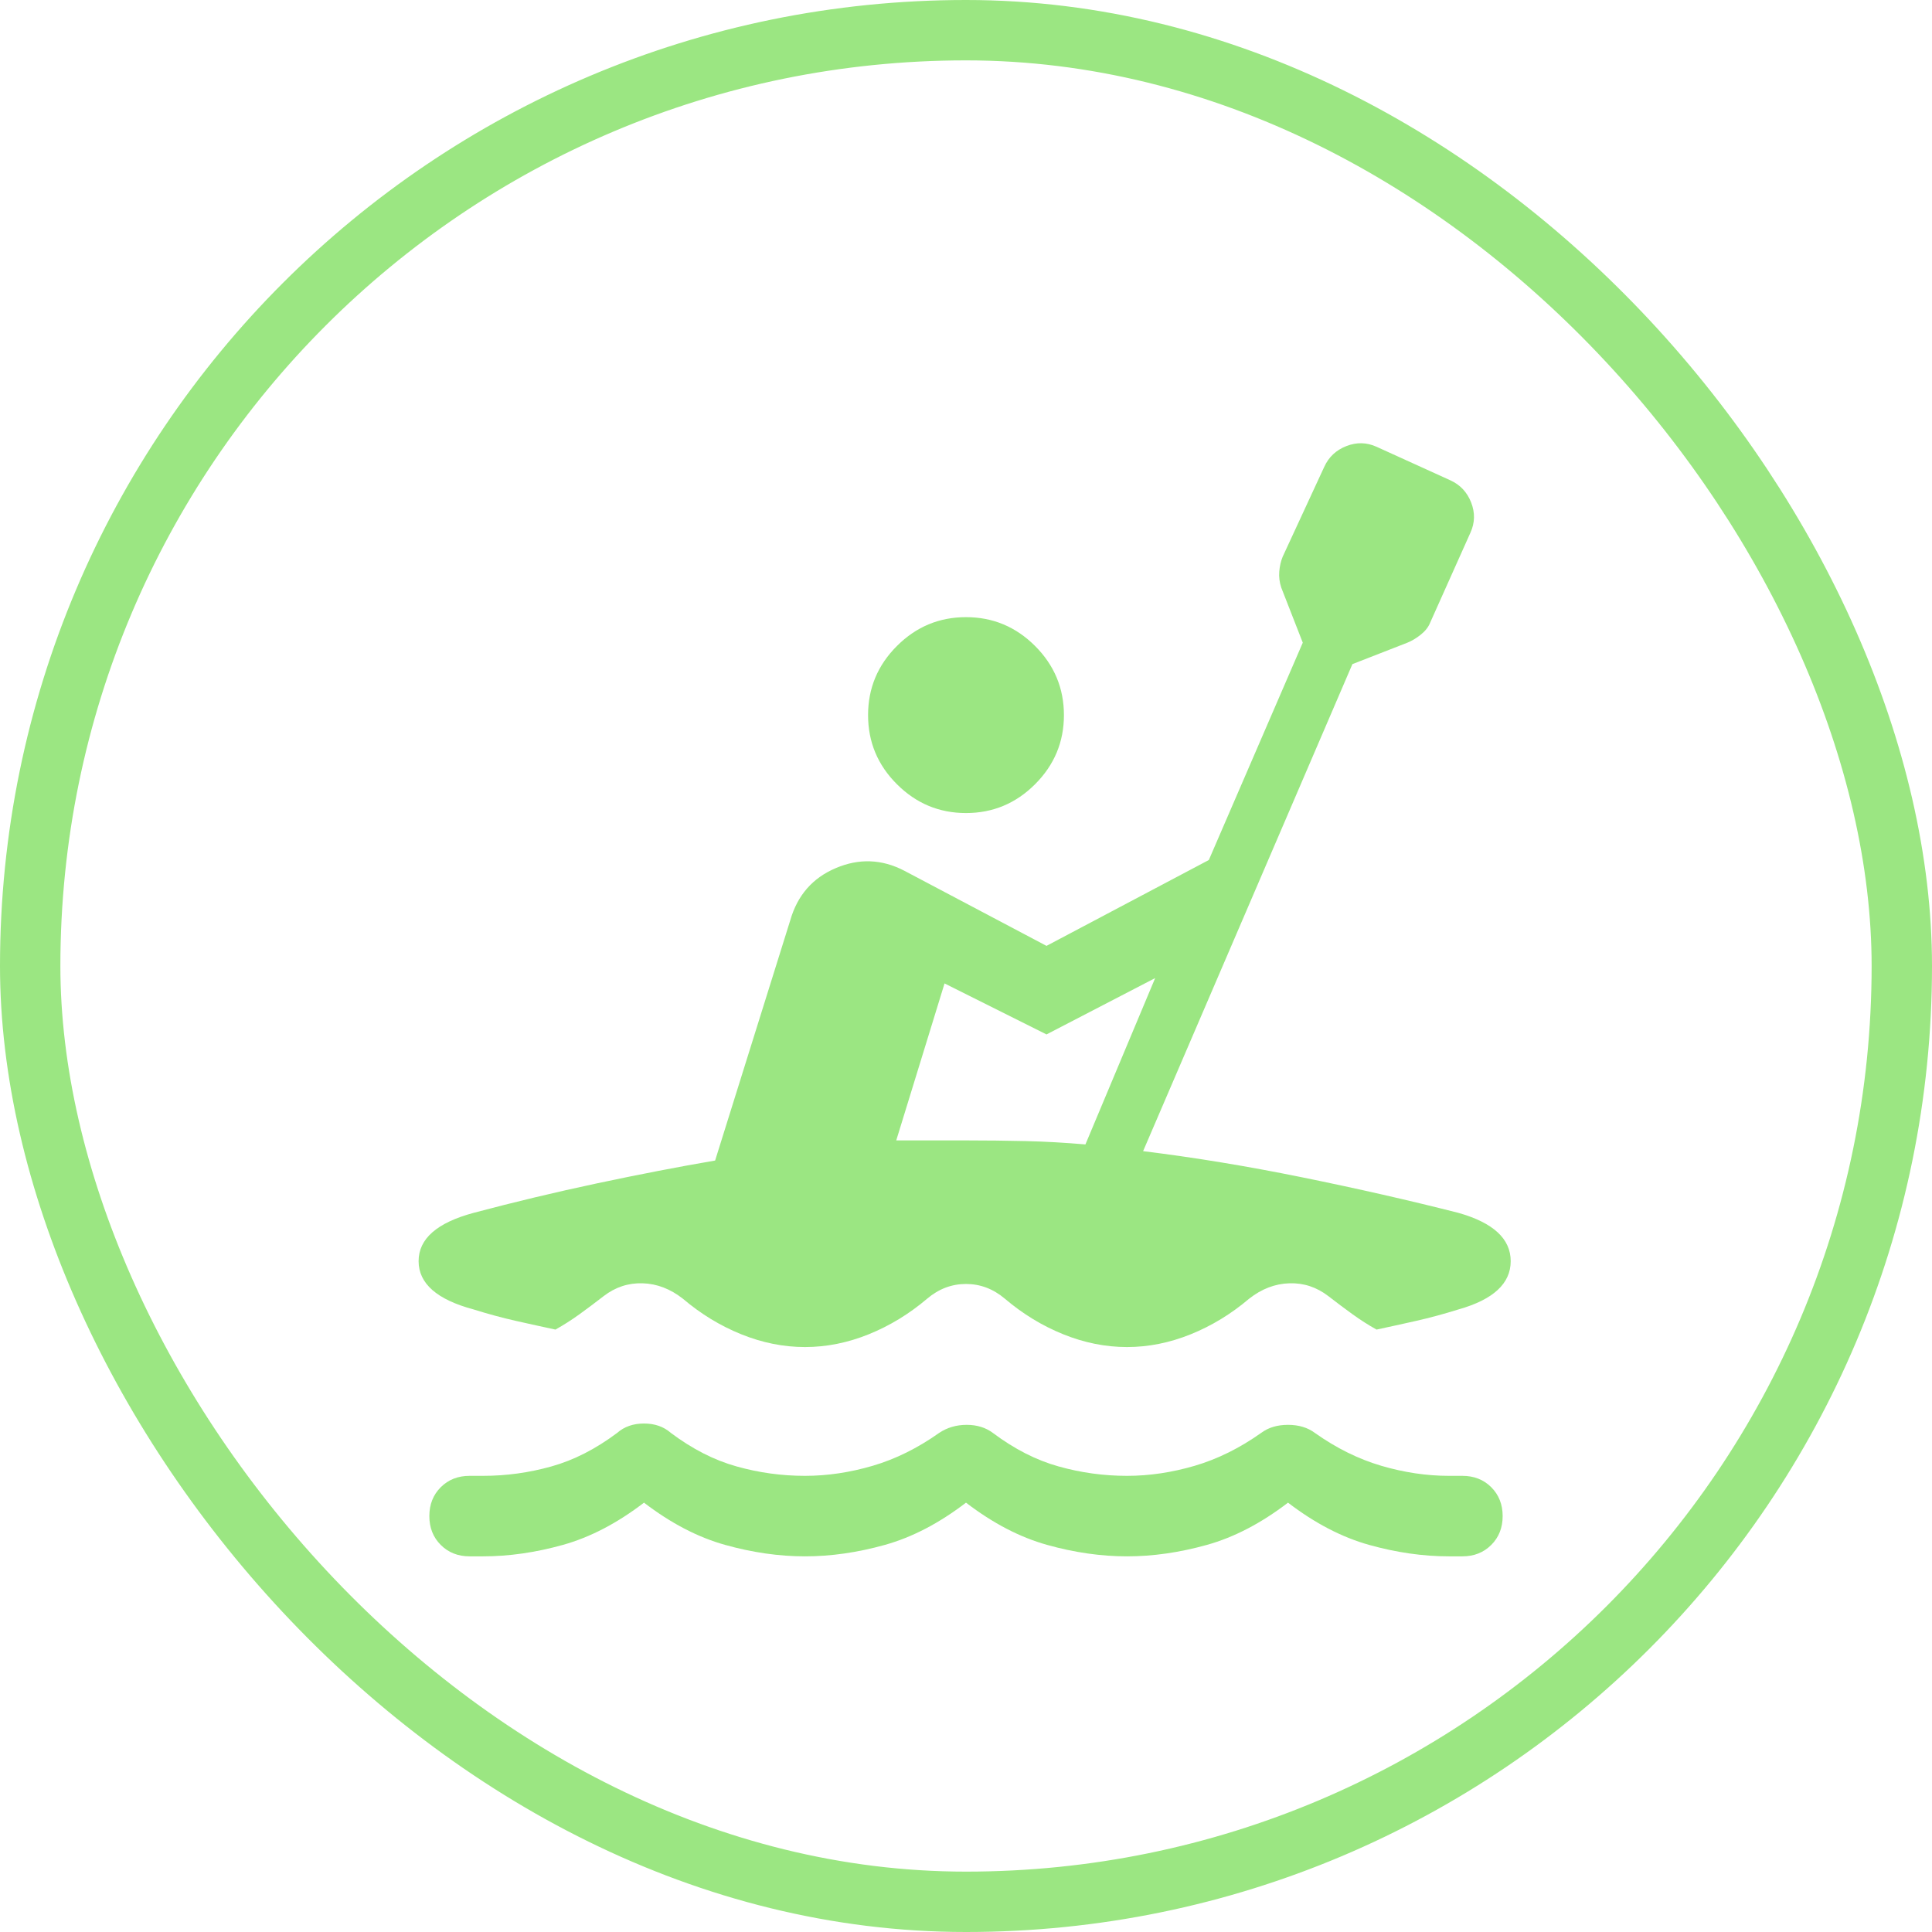
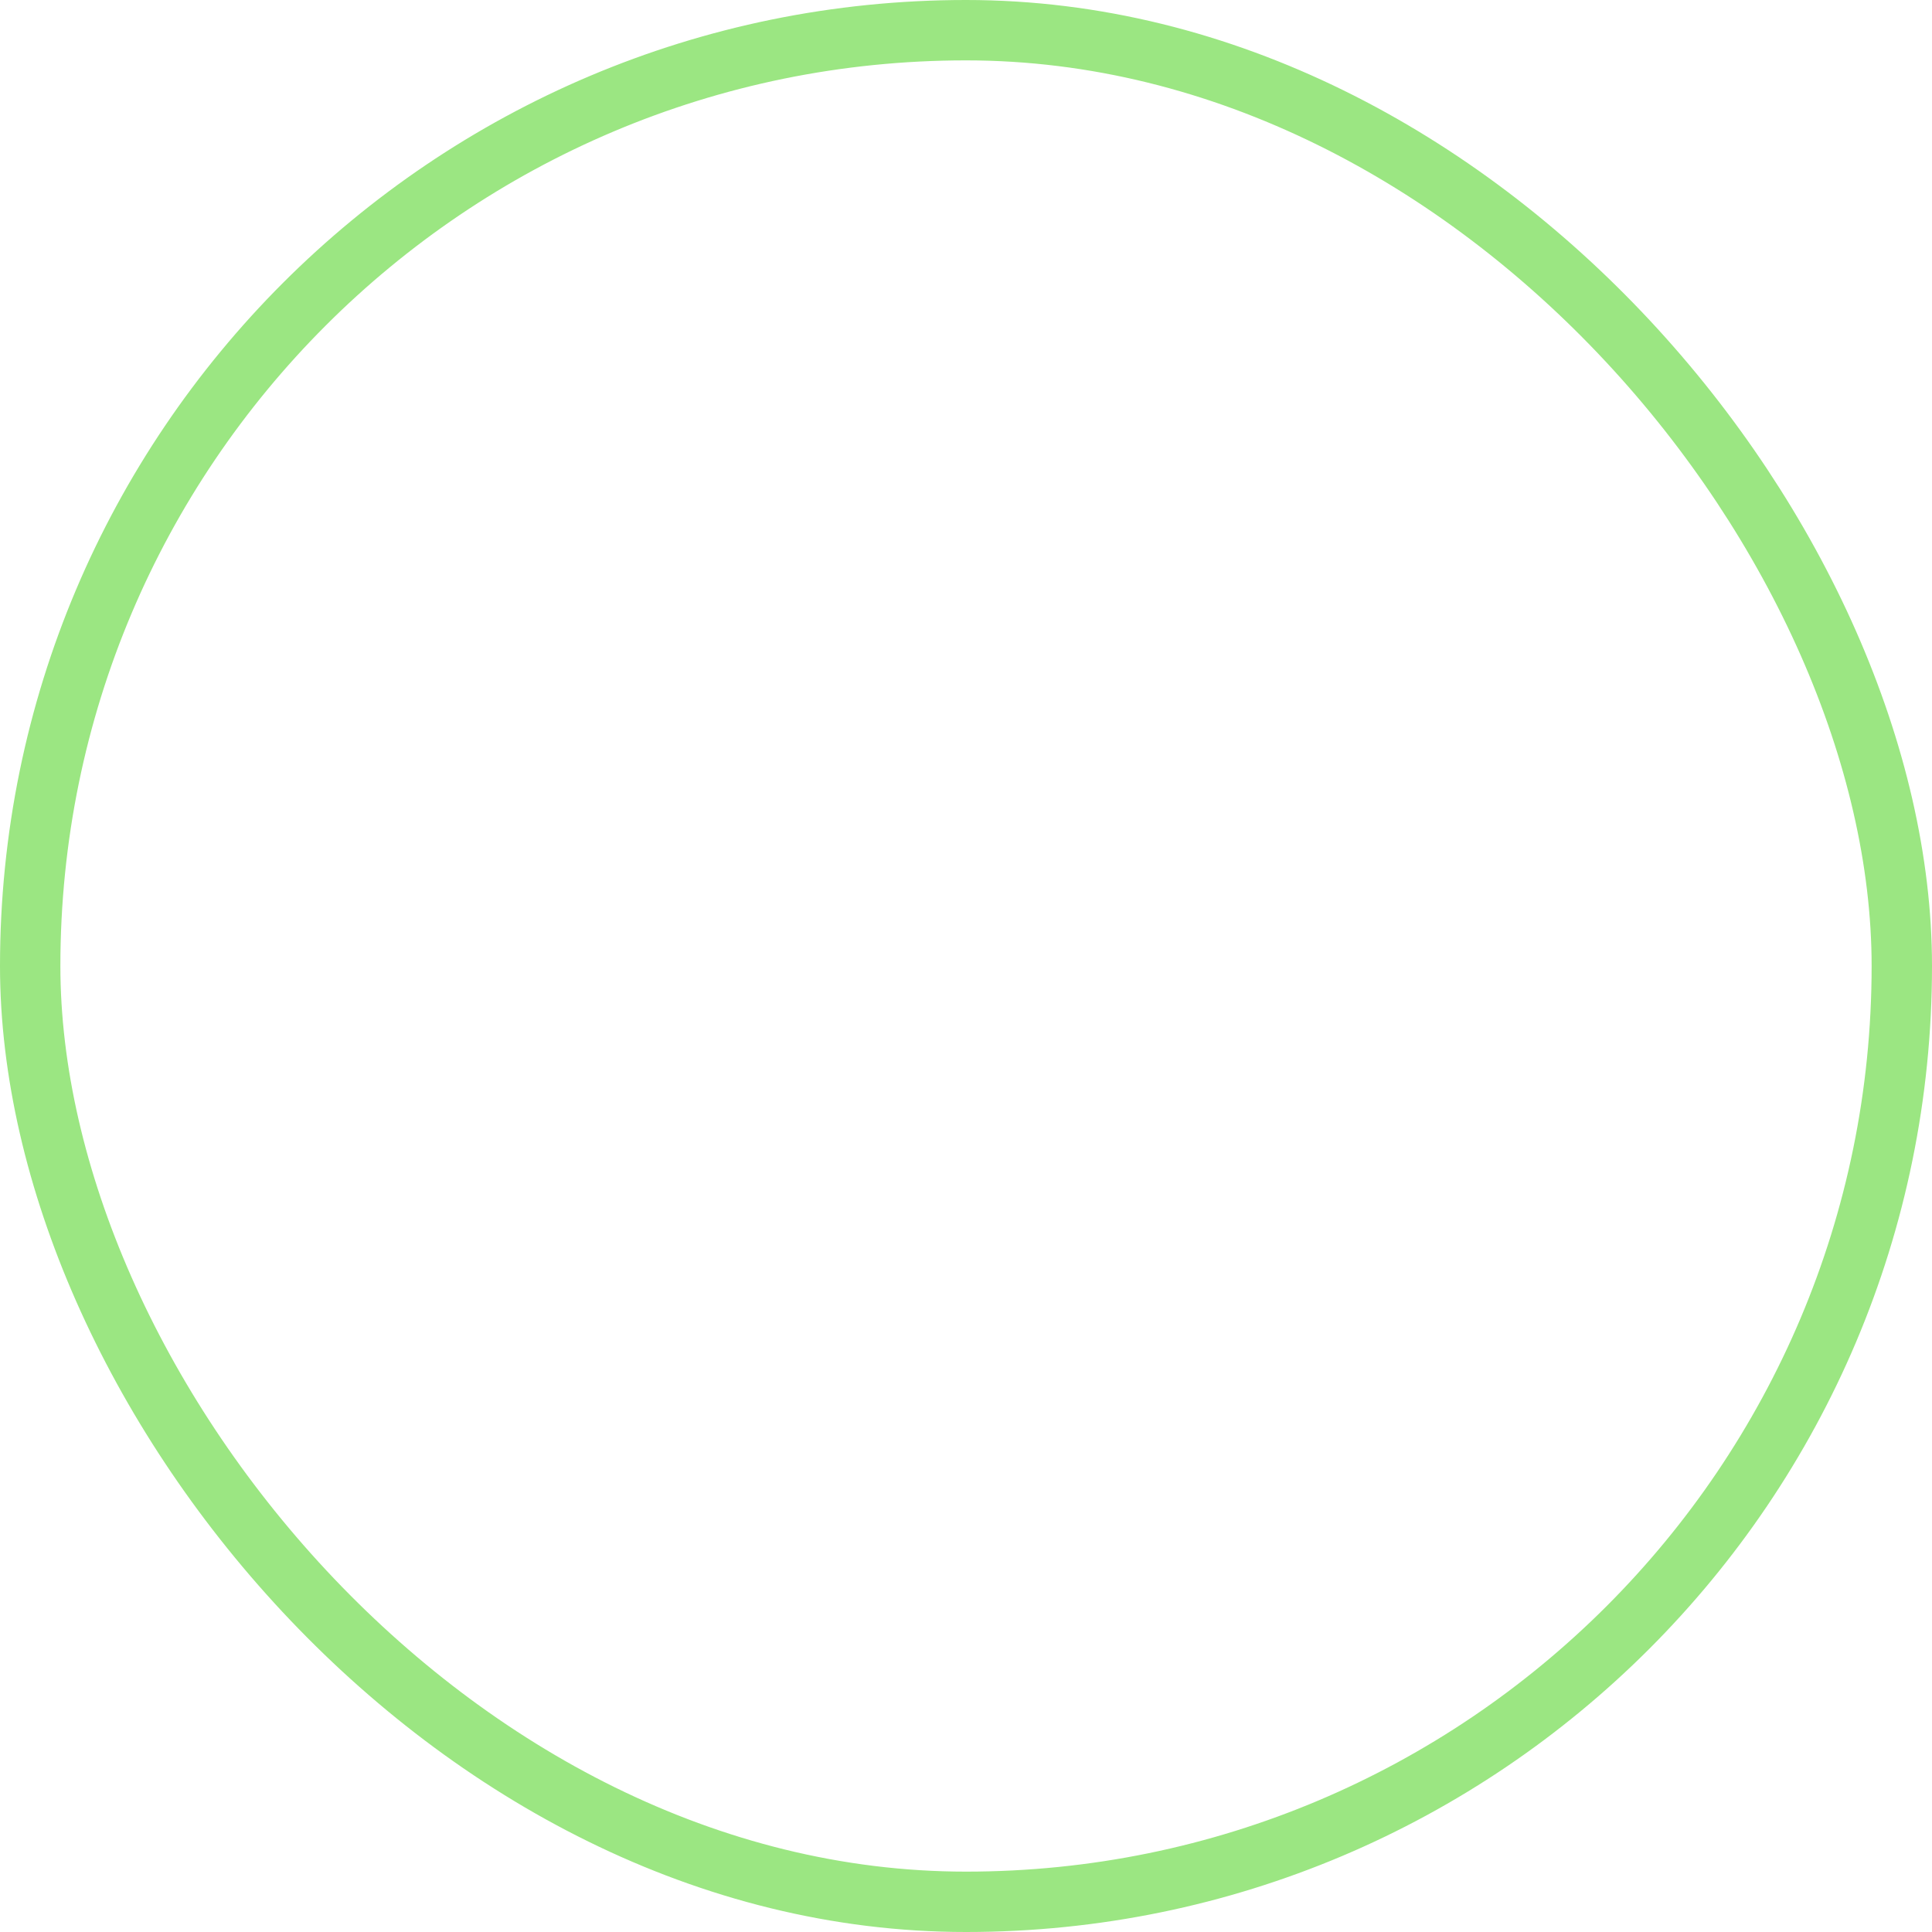
<svg xmlns="http://www.w3.org/2000/svg" width="48" height="48" viewBox="0 0 48 48" fill="none">
  <rect x="0.75" y="0.75" width="46.5" height="46.5" rx="23.25" stroke="#9BE682" stroke-width="1.5" />
-   <path d="M12 38.667H11.667C11.378 38.667 11.139 38.572 10.95 38.383C10.761 38.194 10.667 37.956 10.667 37.667C10.667 37.378 10.761 37.139 10.95 36.95C11.139 36.761 11.378 36.667 11.667 36.667H12C12.578 36.667 13.144 36.589 13.7 36.433C14.255 36.278 14.8 36 15.333 35.6C15.511 35.444 15.733 35.367 16 35.367C16.267 35.367 16.489 35.444 16.667 35.6C17.2 36 17.744 36.278 18.3 36.433C18.855 36.589 19.422 36.667 20 36.667C20.555 36.667 21.117 36.583 21.683 36.417C22.25 36.25 22.8 35.978 23.333 35.6C23.533 35.467 23.761 35.4 24.017 35.4C24.272 35.4 24.489 35.467 24.667 35.6C25.2 36 25.744 36.278 26.3 36.433C26.855 36.589 27.422 36.667 28 36.667C28.555 36.667 29.117 36.583 29.683 36.417C30.25 36.25 30.8 35.978 31.333 35.6C31.511 35.467 31.733 35.4 32 35.4C32.267 35.4 32.489 35.467 32.667 35.6C33.2 35.978 33.75 36.25 34.317 36.417C34.883 36.583 35.444 36.667 36 36.667H36.333C36.622 36.667 36.861 36.761 37.05 36.95C37.239 37.139 37.333 37.378 37.333 37.667C37.333 37.956 37.239 38.194 37.05 38.383C36.861 38.572 36.622 38.667 36.333 38.667H36C35.355 38.667 34.694 38.572 34.017 38.383C33.339 38.194 32.667 37.844 32 37.333C31.333 37.844 30.661 38.194 29.983 38.383C29.305 38.572 28.644 38.667 28 38.667C27.355 38.667 26.694 38.572 26.017 38.383C25.339 38.194 24.667 37.844 24 37.333C23.333 37.844 22.661 38.194 21.983 38.383C21.305 38.572 20.644 38.667 20 38.667C19.355 38.667 18.694 38.572 18.017 38.383C17.339 38.194 16.667 37.844 16 37.333C15.333 37.844 14.661 38.194 13.983 38.383C13.306 38.572 12.644 38.667 12 38.667ZM24 20.2C23.333 20.2 22.761 19.961 22.283 19.483C21.805 19.006 21.567 18.433 21.567 17.767C21.567 17.1 21.805 16.528 22.283 16.05C22.761 15.572 23.333 15.333 24 15.333C24.667 15.333 25.239 15.572 25.717 16.05C26.194 16.528 26.433 17.1 26.433 17.767C26.433 18.433 26.194 19.006 25.717 19.483C25.239 19.961 24.667 20.2 24 20.2ZM20 33.467C19.467 33.467 18.939 33.361 18.417 33.15C17.894 32.939 17.411 32.644 16.967 32.267C16.655 32.022 16.322 31.894 15.967 31.883C15.611 31.872 15.289 31.978 15 32.2C14.8 32.355 14.6 32.505 14.4 32.65C14.2 32.794 14 32.922 13.8 33.033C13.489 32.967 13.161 32.894 12.817 32.817C12.472 32.739 12.122 32.644 11.767 32.533C10.855 32.289 10.4 31.889 10.4 31.333C10.4 30.778 10.855 30.378 11.767 30.133C12.767 29.867 13.789 29.622 14.833 29.4C15.878 29.178 16.855 28.989 17.767 28.833L19.633 22.867C19.811 22.244 20.189 21.811 20.767 21.567C21.344 21.322 21.911 21.344 22.467 21.633L26 23.5L30.033 21.367L32.367 15.967L31.833 14.6C31.789 14.467 31.772 14.333 31.783 14.2C31.794 14.067 31.822 13.944 31.867 13.833L32.9 11.6C33.011 11.355 33.194 11.183 33.45 11.083C33.705 10.983 33.955 10.989 34.2 11.1L36.033 11.933C36.278 12.044 36.45 12.228 36.55 12.483C36.65 12.739 36.644 12.989 36.533 13.233L35.533 15.467C35.489 15.578 35.411 15.678 35.3 15.767C35.189 15.855 35.078 15.922 34.967 15.967L33.6 16.5L28.4 28.6C29.667 28.756 30.983 28.972 32.35 29.25C33.717 29.528 35.011 29.822 36.233 30.133C37.1 30.378 37.533 30.778 37.533 31.333C37.533 31.889 37.1 32.289 36.233 32.533C35.878 32.644 35.528 32.739 35.183 32.817C34.839 32.894 34.511 32.967 34.2 33.033C34 32.922 33.8 32.794 33.6 32.65C33.4 32.505 33.2 32.355 33 32.2C32.711 31.978 32.389 31.872 32.033 31.883C31.678 31.894 31.344 32.022 31.033 32.267C30.589 32.644 30.105 32.939 29.583 33.15C29.061 33.361 28.533 33.467 28 33.467C27.467 33.467 26.939 33.361 26.417 33.15C25.894 32.939 25.411 32.644 24.967 32.267C24.678 32.022 24.355 31.9 24 31.9C23.644 31.9 23.322 32.022 23.033 32.267C22.589 32.644 22.105 32.939 21.583 33.15C21.061 33.361 20.533 33.467 20 33.467ZM26.967 28.433L28.7 24.3L26 25.7L23.467 24.433L22.267 28.333H24C24.511 28.333 25.005 28.339 25.483 28.35C25.961 28.361 26.455 28.389 26.967 28.433Z" fill="#9BE682" />
</svg>